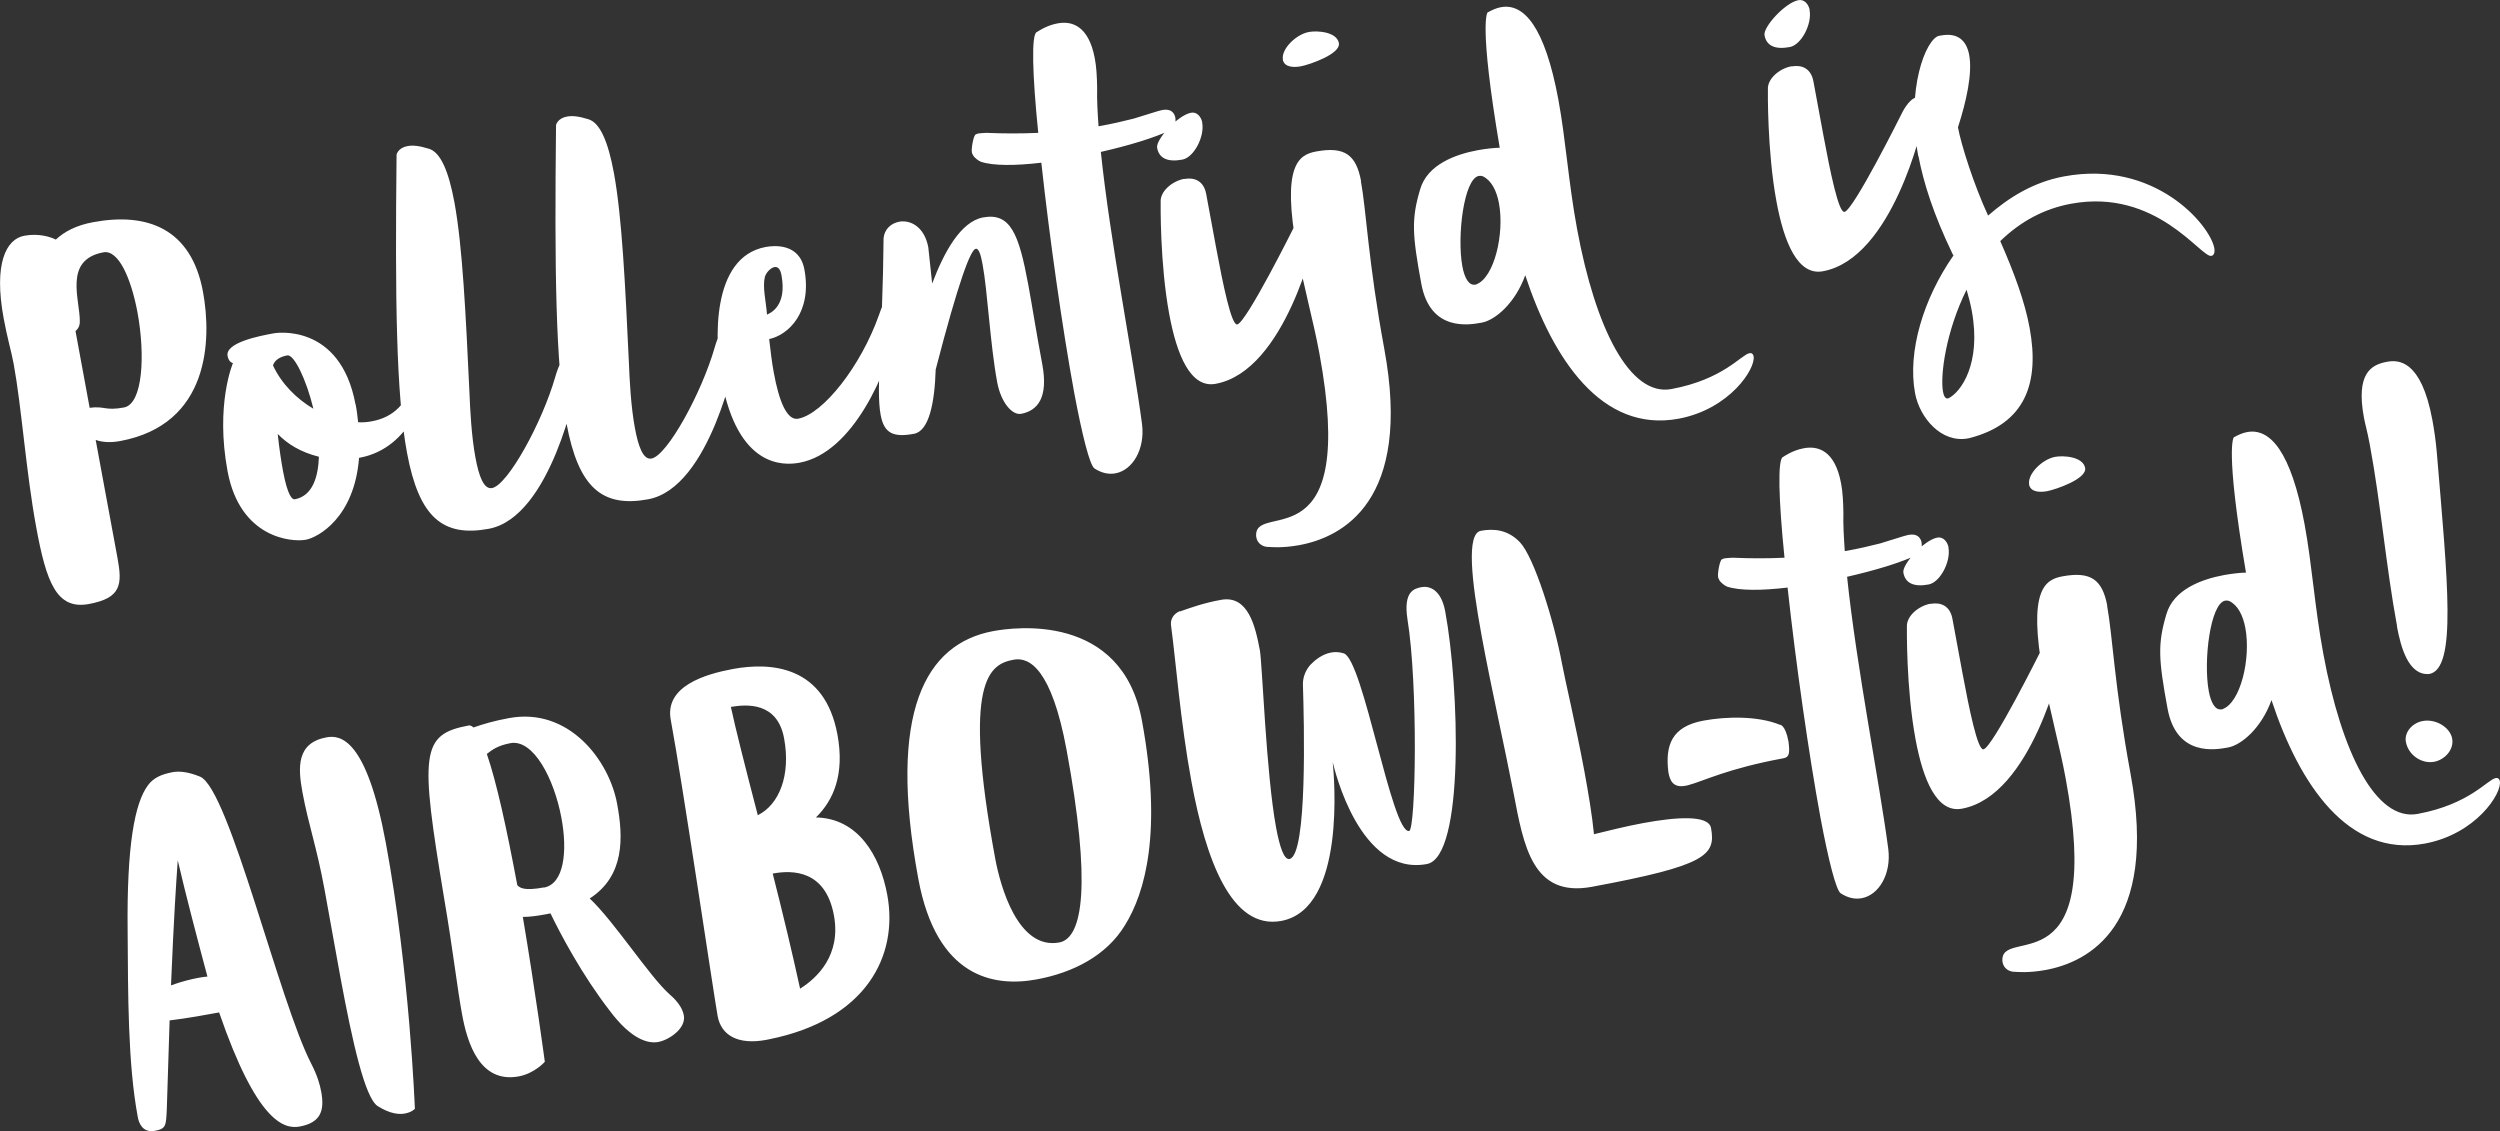
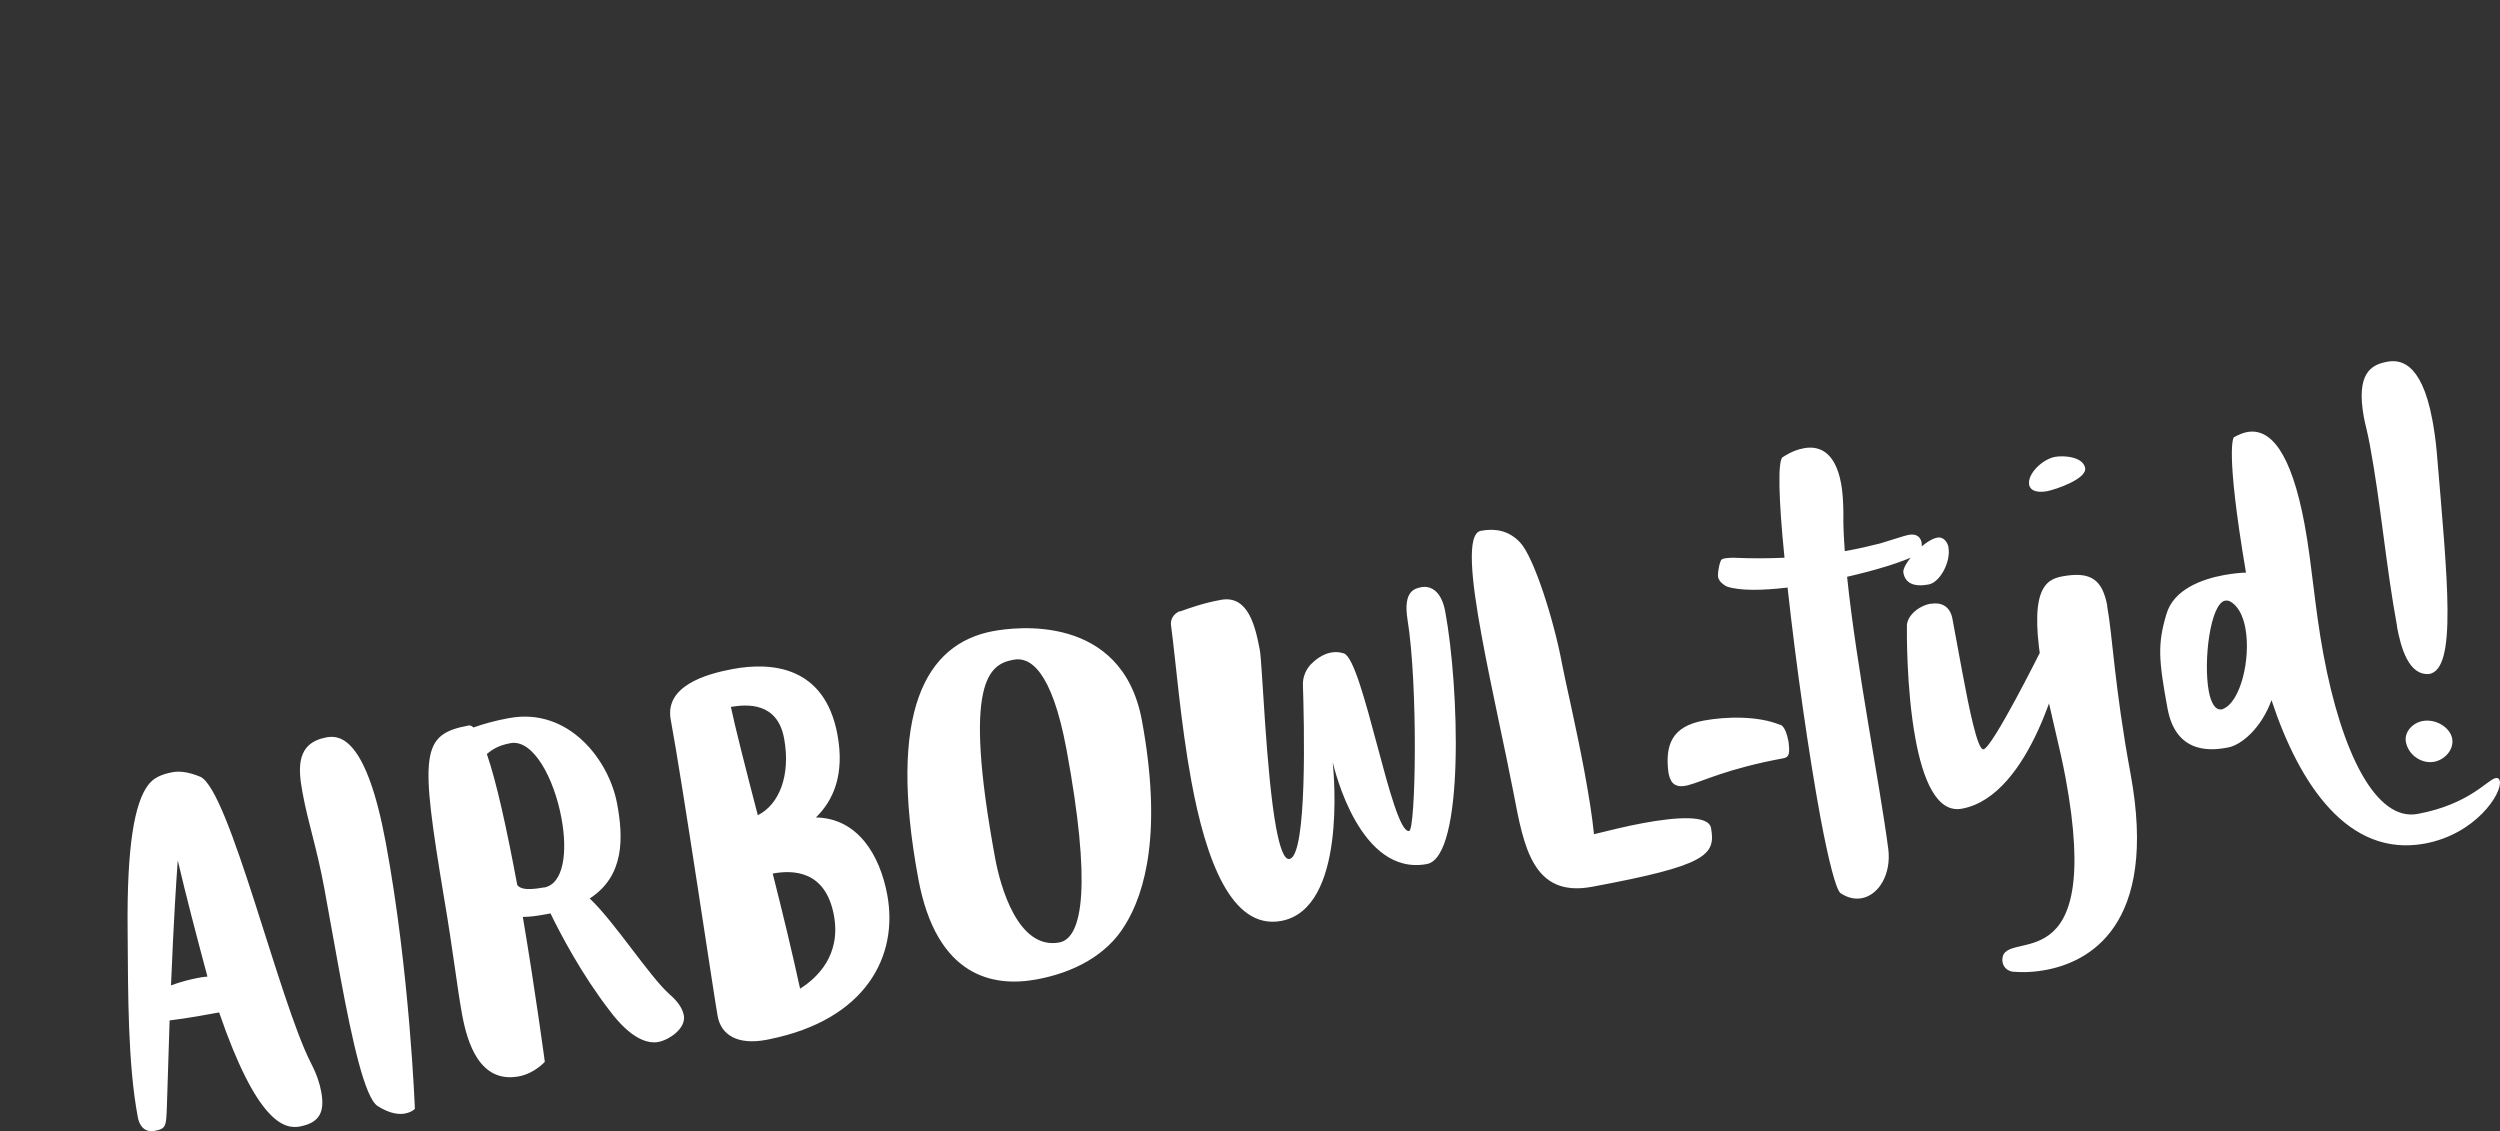
<svg xmlns="http://www.w3.org/2000/svg" id="Ebene_2" data-name="Ebene 2" viewBox="0 0 162.58 73.56">
  <rect x="0" y="0" width="162.58" height="73.56" fill="#333333" stroke="none" />
  <defs>
    <style>
      .cls-1 {
        fill: #fff;
      }
    </style>
  </defs>
  <g id="Ebene_1-2" data-name="Ebene 1">
-     <path class="cls-1" d="M6.22,28.6l1.42,7.68c.32,1.73.25,2.61-1.86,3s-2.77-1.43-3.43-5.02-.94-7.75-1.46-10.59c-.16-.86-.42-1.69-.65-2.96-.66-3.56.15-5.16,1.34-5.38.99-.18,1.75.1,2.05.25.56-.52,1.33-.93,2.42-1.13,3.54-.66,6.39.42,7.15,4.52.58,3.15.42,8.63-5.38,9.71-.64.12-1.17.08-1.59-.07h-.01ZM4.91,21.53l.92,4.99c1-.13.99.21,2.23-.02s1.39-3.44.88-6.19c-.41-2.19-1.23-4.09-2.22-3.9-2.62.49-1.5,3.12-1.53,4.52,0,.11-.01.37-.28.6h0ZM23.13,26.31c.08.41.12.79.16,1.15.32.02.63-.01.93-.07,1.32-.25,2.37-1.15,2.63-2.86,0,0,.06-.64.45-.71.03,0,.08.01.11,0,.16.02.24.14.27.34.08.43-.06,1.09-.06,1.09.03.02-.78,3.88-4.24,4.52h-.03c-.3,3.9-2.67,5.18-3.46,5.33-.92.17-4.28-.1-5.09-4.45s.35-7.04.35-7.04c0,0-.27-.03-.35-.46-.16-.86,2.02-1.3,3.04-1.48,0,0,4.28-.74,5.28,4.63h0ZM17.76,23.78c.56,1.19,1.53,2.16,2.62,2.8-.46-1.91-1.26-3.55-1.7-3.47-.69.13-.88.48-.93.67h.01ZM20.73,29.7c-1.16-.29-2.02-.81-2.67-1.48.11,1.03.24,1.85.35,2.44.3,1.6.6,1.84.76,1.81,1.17-.22,1.52-1.47,1.57-2.76h-.01ZM26.51,9.5c.31-.06.73-.03,1.37.17.78.22,1.3,1.49,1.67,3.48.53,2.87.74,7.28.98,12.39.04,1.05.13,2.84.39,4.22.22,1.2.54,2.08,1.08,1.98,1.02-.19,3.26-4.26,4.11-7.23,0,0,.45-1.66,1.09-1.78.28-.05.39.24.42.42.12.66-.12,1.92-.12,1.92,0,0-1.65,8.57-5.72,9.32-2.98.55-4.53-.74-5.31-4.94-.71-3.82-.78-10.01-.68-19.4,0,0,.1-.44.71-.55h0ZM36.88,7.58c.31-.06.73-.03,1.37.17.78.22,1.3,1.49,1.67,3.48.53,2.87.74,7.28.98,12.39.04,1.05.13,2.84.39,4.22.22,1.2.54,2.08,1.08,1.98,1.02-.19,3.26-4.26,4.11-7.23,0,0,.45-1.66,1.09-1.78.28-.05.39.24.42.42.12.66-.12,1.92-.12,1.92,0,0-1.65,8.57-5.72,9.32-2.98.55-4.53-.74-5.31-4.94-.71-3.82-.78-10.01-.68-19.4,0,0,.1-.44.71-.55h0ZM58.58,19.16c.07.38.02,1.08-.19,1.98-.67,3.07-2.91,8.3-6.39,8.95-1.07.2-4.02.32-5.07-5.37-.46-2.47-.72-8,2.87-8.66.46-.08,2.18-.3,2.51,1.46.52,2.8-1.05,4.27-2.29,4.53.09.75.17,1.49.3,2.18.33,1.81.84,3.13,1.58,3,1.63-.3,4.1-3.44,5.27-6.77.27-.79.64-1.54,1.02-1.61.2-.04.36.09.4.32h0ZM50.36,17.37c-.25.05-.54.36-.62.64-.16.69.07,1.54.14,2.45.19-.09,1.32-.53.94-2.57-.08-.43-.26-.56-.46-.52h0ZM58.46,14.42c.74-.14,1.66.32,1.91,1.67l.25,2.35c.78-2.06,1.86-4.03,3.31-4.3,1.78-.33,2.33,1.07,2.94,4.37.26,1.4.52,3.11.91,5.17.41,2.19-.31,3.03-1.37,3.23-.59.11-1.32-.75-1.56-2.05-.46-2.47-.63-5.96-.95-7.66-.12-.66-.25-1.06-.45-1.02-.33.06-1.11,2.1-2.6,7.85-.07,2.2-.44,4-1.41,4.18-1.35.25-1.95-.03-2.17-1.23-.32-1.7.14-5.21.19-11.48.05-.59.48-.98,1.01-1.08h0ZM76.43,7.64c.06.33-.05.75-.22.78-1.13.55-2.83,1.05-4.62,1.46.61,5.86,2.11,13.37,2.68,17.71.2,1.62-.61,2.98-1.72,3.19-.43.08-.89,0-1.38-.32-.3-.21-.79-2.14-1.31-4.91-.76-4.12-1.61-10.09-2.14-14.97-1.67.2-3.12.21-3.93-.06-.14-.05-.42-.26-.5-.41-.03-.05-.08-.14-.09-.22-.04-.23.11-1.12.26-1.15.05-.03.12-.05.17-.06.13-.02.31-.03.52-.04,1.17.05,2.27.05,3.37,0-.38-3.74-.47-6.49-.08-6.56,0,0,.6-.43,1.34-.56.89-.17,2.02.12,2.42,2.29.1.53.14,1.16.15,1.92-.02.77.03,1.6.09,2.48l.13-.02c.76-.14,1.47-.3,2.17-.48.75-.22,1.59-.51,1.82-.55.36-.07.76-.03.88.49h-.01ZM78.18,7.98c.17.89-.53,2.26-1.29,2.4-.97.18-1.52-.09-1.64-.77-.1-.53,1.34-2.12,2.21-2.28.38-.07.66.27.73.65h0ZM77.02,11.64c.64-.12,1.26.11,1.42.97l.64,3.46c.46,2.47,1,5.1,1.38,5.03.59-.11,3.71-6.37,3.71-6.37,0,0,.45-.98.98-1.08.33-.06.46.2.5.41.1.53-.12,1.36-.12,1.36,0,0-1.91,8.7-6.47,9.54-1.65.31-2.54-1.92-3.02-4.52-.62-3.33-.56-7.29-.56-7.29-.05-.7.74-1.37,1.53-1.52h0ZM88.5,11.77c.35,1.88.48,5.28,1.52,10.9,1.84,9.95-2.75,12.27-5.52,12.78-1.12.21-1.95.12-1.95.12-.42.02-.78-.22-.85-.63-.01-.08-.02-.13-.01-.21.12-2.05,6.62,1.8,4.11-11.76-.39-2.11-.98-4.16-1.44-6.63-1.04-5.62.1-6.28,1.24-6.49,1.86-.34,2.59.23,2.91,1.91h0ZM83.43,3.87c-.12-.66.83-1.63,1.69-1.79.53-.1,1.81-.02,1.95.72.13.71-1.9,1.4-2.46,1.51-.38.07-1.08.12-1.19-.44h0ZM114.04,23.17c.15.79-1.55,3.44-4.88,4.06-4.99.92-8.16-3.85-9.97-9.33-.66,1.83-1.96,2.92-2.82,3.08-.81.15-3.36.62-3.94-2.53-.59-3.2-.65-4.2-.08-6.12.46-1.64,2.34-2.3,3.74-2.56.61-.11,1.15-.16,1.44-.16-1.39-8.21-.79-8.8-.79-8.8.29-.16.58-.29.86-.34,1.5-.28,2.86,1.26,3.74,5.99.49,2.65.65,5.35,1.22,8.43,1.19,6.44,3.42,10.92,6.14,10.41,3.38-.63,4.53-2.23,5.07-2.33.05,0,.1-.02.16.02s.1.11.11.19h0ZM96.01,18.49c1.16-.43,1.84-3.29,1.47-5.27-.15-.81-.49-1.49-1.04-1.75-.09-.04-.19-.04-.27-.03-.97.18-1.43,3.92-1.07,5.88.14.76.42,1.26.83,1.19h.08v-.02ZM117.68.66c.17.89-.53,2.26-1.29,2.4-.97.18-1.52-.09-1.64-.77-.1-.53,1.34-2.12,2.21-2.28.38-.07.66.27.73.65h0ZM116.51,4.32c.64-.12,1.26.11,1.42.97l.64,3.46c.46,2.47,1,5.1,1.38,5.03.59-.11,3.71-6.37,3.71-6.37,0,0,.45-.98.98-1.08.33-.06.46.2.5.41.1.53-.12,1.36-.12,1.36,0,0-1.91,8.7-6.47,9.54-1.65.31-2.54-1.92-3.02-4.52-.62-3.33-.56-7.29-.56-7.29-.05-.7.74-1.37,1.53-1.52h0ZM124.75,10.16c-.82-4.43.51-7.62,1.34-7.83l.13-.02c1.12-.21,1.67.35,1.84,1.26.22,1.2-.18,3.01-.73,4.71.21,1.14,1.03,3.73,1.96,5.74,1.34-1.17,2.94-2.18,4.95-2.55,5.88-1.09,9.47,3.14,9.76,4.66.05.28-.02.48-.19.51-.66.15-3.56-4.42-9.13-3.39-1.73.32-3.26,1.13-4.6,2.43.9,2.04,1.6,3.94,1.91,5.64.66,3.59-.27,6.23-3.91,7.17l-.1.02c-1.73.32-3.14-1.34-3.44-2.94-.5-2.7.54-6.15,2.5-8.96-.03-.05-.07-.09-.08-.14-1.2-2.49-1.87-4.57-2.2-6.33v.02ZM127.89,18.84c-1.34,2.7-1.73,5.58-1.53,6.65.05.28.16.44.29.42h.05c.82-.4,2.16-2.25,1.53-5.69-.08-.43-.2-.91-.34-1.38Z" />
    <path class="cls-1" d="M8.3,60.55c-.06-5.59.46-8.32,1.32-9.48.36-.49.87-.71,1.58-.85.41-.08.99-.05,1.82.29,1.89.83,5.13,14.62,7.22,18.66.37.72.56,1.32.65,1.83.23,1.25-.05,2.01-1.4,2.26-1.02.19-2.79-.3-5.24-7.42-.76.14-2.06.38-3.22.52l-.18,5.69c-.05,1.17-.04,1.35-.78,1.49-.81.15-1.05-.54-1.11-.9-.65-3.48-.63-7.96-.66-12.09h0ZM11.12,64.08c.71-.26,1.32-.4,1.73-.48s.64-.09.64-.09c-.69-2.58-1.41-5.32-1.93-7.56-.11,1.55-.25,3.62-.44,8.13h0ZM26.36,72.41c-.41.08-.99.03-1.8-.48-.83-.53-1.65-4.22-2.41-8.31-.36-1.93-.71-3.97-1.05-5.8-.51-2.77-1.04-4.18-1.43-6.29-.3-1.63-.39-3.22,1.57-3.58.92-.17,2.6.12,3.85,6.86,1.56,8.42,1.89,17.3,1.89,17.3,0,0-.2.22-.63.3h0ZM40.13,52.26c.41,2.19.5,4.7-1.78,6.17,1.59,1.49,3.89,5.07,5.18,6.22.63.54.87,1,.94,1.38.16.86-.97,1.6-1.65,1.73s-1.77-.17-3.16-2.02c-1.8-2.32-3.22-5.01-3.86-6.34l-.31.06c-.59.11-1.07.17-1.49.17.83,4.92,1.43,9.42,1.43,9.42,0,0-.65.75-1.69.95-2.54.47-3.35-2.17-3.69-4.03-.32-1.73-.59-4.18-1.17-7.57-1.57-9.44-1.52-10.64,1.6-11.22.1-.02.22.04.31.13.59-.21,1.37-.44,2.31-.61,3.89-.72,6.51,2.74,7.03,5.56h0ZM35.38,57.72c1.3-.24,1.54-2.36,1.13-4.53-.47-2.54-1.82-5.14-3.32-4.86-.84.16-1.18.43-1.53.7.63,1.83,1.28,4.79,1.98,8.53.16.18.44.39,1.74.15h0ZM57.7,58.19c.74,3.99-1.39,8.12-7.65,9.39l-.25.05c-1.81.33-2.9-.3-3.13-1.55s-2.32-15.38-3.05-19.27c-.41-2.19,2.26-2.97,4.02-3.3,2.52-.47,5.99-.21,6.82,4.26.48,2.59-.26,4.28-1.4,5.39,2.72.05,4.16,2.44,4.64,5.03h0ZM49.29,53.01c1.37-.68,2.15-2.58,1.7-5-.44-2.37-2.43-2.21-3.46-2.04.26,1.24.94,3.93,1.75,7.04h0ZM52.04,64.29c1.11-.7,2.67-2.18,2.19-4.77-.55-2.95-2.7-2.95-3.98-2.71.66,2.59,1.29,5.23,1.78,7.48h.01ZM64.61,41.04c1.32-.25,8.35-1.21,9.65,5.81,1.33,7.2.23,11.19-1.11,13.33-1.19,1.96-3.35,3.07-5.72,3.51-2.8.52-6.52-.11-7.71-6.54-2.01-10.84.45-15.29,4.88-16.11h0ZM69.36,48.76c-.97-5.24-2.41-6.05-3.43-5.86-1.58.29-3.36,1.31-1.21,12.93.33,1.78,1.47,5.96,4.17,5.46,1.55-.29,2.08-3.83.47-12.53h0ZM76.75,39.76c.59-.21,1.53-.55,2.65-.75,1.78-.33,2.24,1.74,2.53,3.27.16.84.4,7.98,1.06,11.56.24,1.27.52,2.09.87,2.02,1.17-.22.95-8.91.87-11.37,0-.47.18-.9.48-1.25.31-.32.77-.69,1.33-.8.25-.05.54-.05.85.05,1.26.4,3.13,11.76,4.25,11.55.43-.08.59-9.47-.11-13.77-.28-1.82.44-2,.93-2.09.46-.08,1.26.11,1.53,1.61.9,4.86,1.27,15.95-1.2,16.4-4.35.81-6-6.12-6.12-6.63.08.85.9,9.54-3.35,10.33-3.26.6-4.91-4.04-5.84-9.07-.71-3.84-1.02-7.89-1.32-10.1-.08-.43.16-.82.58-.98v.02ZM98.85,35.27c.91.96,2.21,5.09,2.73,7.89.19,1.02.9,4.02,1.46,7.02.26,1.42.5,2.85.62,4.07.91-.22,2.04-.51,3.18-.72,2.16-.4,4.26-.55,4.43.31.33,1.78-.31,2.45-7.74,3.83-3.87.72-4.44-2.65-5.1-6.1-.57-2.95-1.46-6.86-2.07-10.19-.68-3.69-1-6.68-.06-6.86.86-.16,1.78-.07,2.56.76h0ZM116.31,48.22c.09.75.06,1.02-.32,1.09-3.69.68-5.2,1.49-6.23,1.76l-.15.03c-.84.16-1.02-.39-1.11-.87-.22-1.77.21-2.99,2.3-3.37,1.48-.27,3.52-.31,4.94.27,0,0,.36-.04.57,1.1h0ZM124.96,35.27c.06.33-.05.75-.22.78-1.13.55-2.83,1.05-4.62,1.46.61,5.86,2.11,13.37,2.68,17.71.2,1.62-.61,2.98-1.72,3.19-.43.08-.89,0-1.38-.32-.3-.21-.79-2.14-1.31-4.91-.76-4.12-1.61-10.09-2.14-14.97-1.67.2-3.12.21-3.93-.06-.14-.05-.42-.26-.5-.41-.03-.05-.08-.14-.09-.22-.04-.23.11-1.12.26-1.15.05-.03.12-.05.17-.06.13-.02.31-.03.52-.04,1.17.05,2.27.05,3.37,0-.38-3.74-.47-6.49-.08-6.56,0,0,.6-.43,1.34-.56.89-.17,2.02.12,2.42,2.29.1.53.14,1.16.15,1.92-.02.77.03,1.6.09,2.48l.13-.02c.76-.14,1.47-.3,2.17-.48.75-.22,1.59-.51,1.82-.55.36-.07.76-.03.88.49h-.01ZM126.71,35.61c.17.89-.53,2.26-1.29,2.4-.97.18-1.52-.09-1.64-.77-.1-.53,1.34-2.12,2.21-2.28.38-.07.66.27.73.65h0ZM125.55,39.27c.64-.12,1.26.11,1.42.97l.64,3.46c.46,2.47,1,5.1,1.38,5.03.59-.11,3.71-6.37,3.71-6.37,0,0,.45-.98.98-1.08.33-.06.46.2.5.41.1.53-.12,1.36-.12,1.36,0,0-1.91,8.7-6.47,9.54-1.65.31-2.54-1.92-3.02-4.52-.62-3.33-.56-7.29-.56-7.29-.05-.7.74-1.37,1.53-1.52h0ZM137.03,39.4c.35,1.88.48,5.28,1.52,10.9,1.84,9.95-2.75,12.27-5.52,12.78-1.12.21-1.95.12-1.95.12-.42.02-.78-.22-.85-.63-.01-.08-.02-.13-.01-.21.12-2.05,6.62,1.8,4.11-11.76-.39-2.11-.98-4.16-1.44-6.63-1.04-5.62.1-6.28,1.24-6.49,1.86-.34,2.59.23,2.91,1.91h0ZM131.96,31.5c-.12-.66.83-1.63,1.69-1.79.53-.1,1.81-.02,1.95.72.13.71-1.9,1.4-2.46,1.51-.38.07-1.08.12-1.19-.44h0ZM162.57,50.8c.15.79-1.55,3.44-4.88,4.06-4.99.92-8.16-3.85-9.97-9.33-.66,1.83-1.96,2.92-2.82,3.08-.81.15-3.36.62-3.94-2.53-.59-3.2-.65-4.2-.08-6.12.46-1.64,2.34-2.3,3.74-2.56.61-.11,1.15-.16,1.44-.16-1.39-8.21-.79-8.8-.79-8.8.29-.16.58-.29.86-.34,1.5-.28,2.86,1.26,3.74,5.99.49,2.65.65,5.35,1.22,8.43,1.19,6.44,3.42,10.92,6.14,10.41,3.38-.63,4.53-2.23,5.07-2.33.05,0,.1-.02.16.02s.1.11.11.19h0ZM144.55,46.11c1.16-.43,1.84-3.29,1.47-5.27-.15-.81-.49-1.49-1.04-1.75-.09-.04-.19-.04-.27-.03-.97.18-1.43,3.92-1.07,5.88.14.76.42,1.26.83,1.19h.08v-.02ZM155.89,40.75c-.74-4.02-1.06-7.99-1.78-11.85-.16-.86-.3-1.31-.38-1.75-.53-2.87.47-3.43,1.49-3.62.74-.14,2.23-.15,2.96,3.77.11.61.22,1.3.29,2.13.7,8.34,1.32,14.07-.49,14.4-1.35.12-1.85-1.74-2.1-3.08h.01ZM159.47,48.03c-.14-.74-1.08-1.3-1.92-1.14-.66.12-1.21.72-1.09,1.36.16.86,1.03,1.44,1.84,1.29.69-.13,1.3-.79,1.17-1.51h0Z" />
  </g>
</svg>